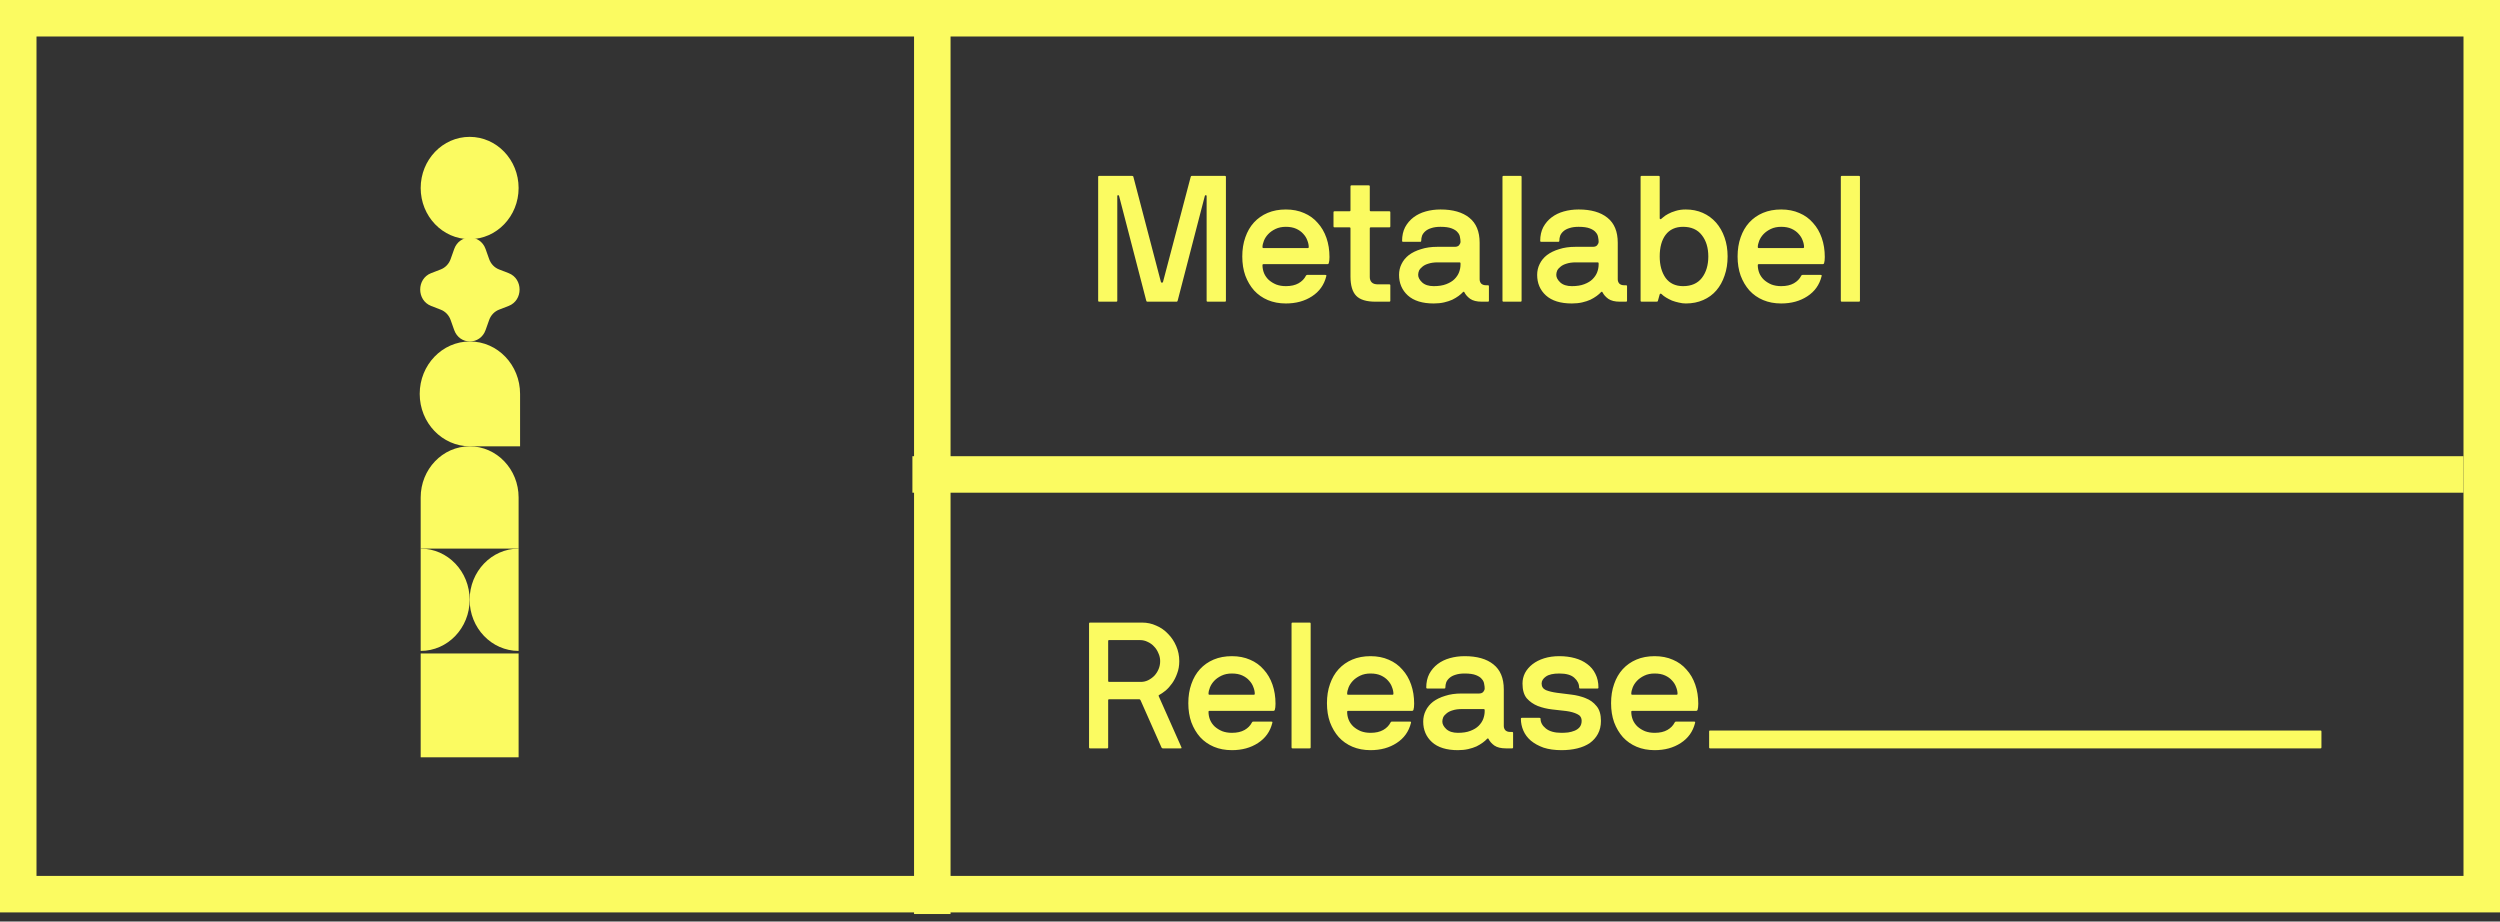
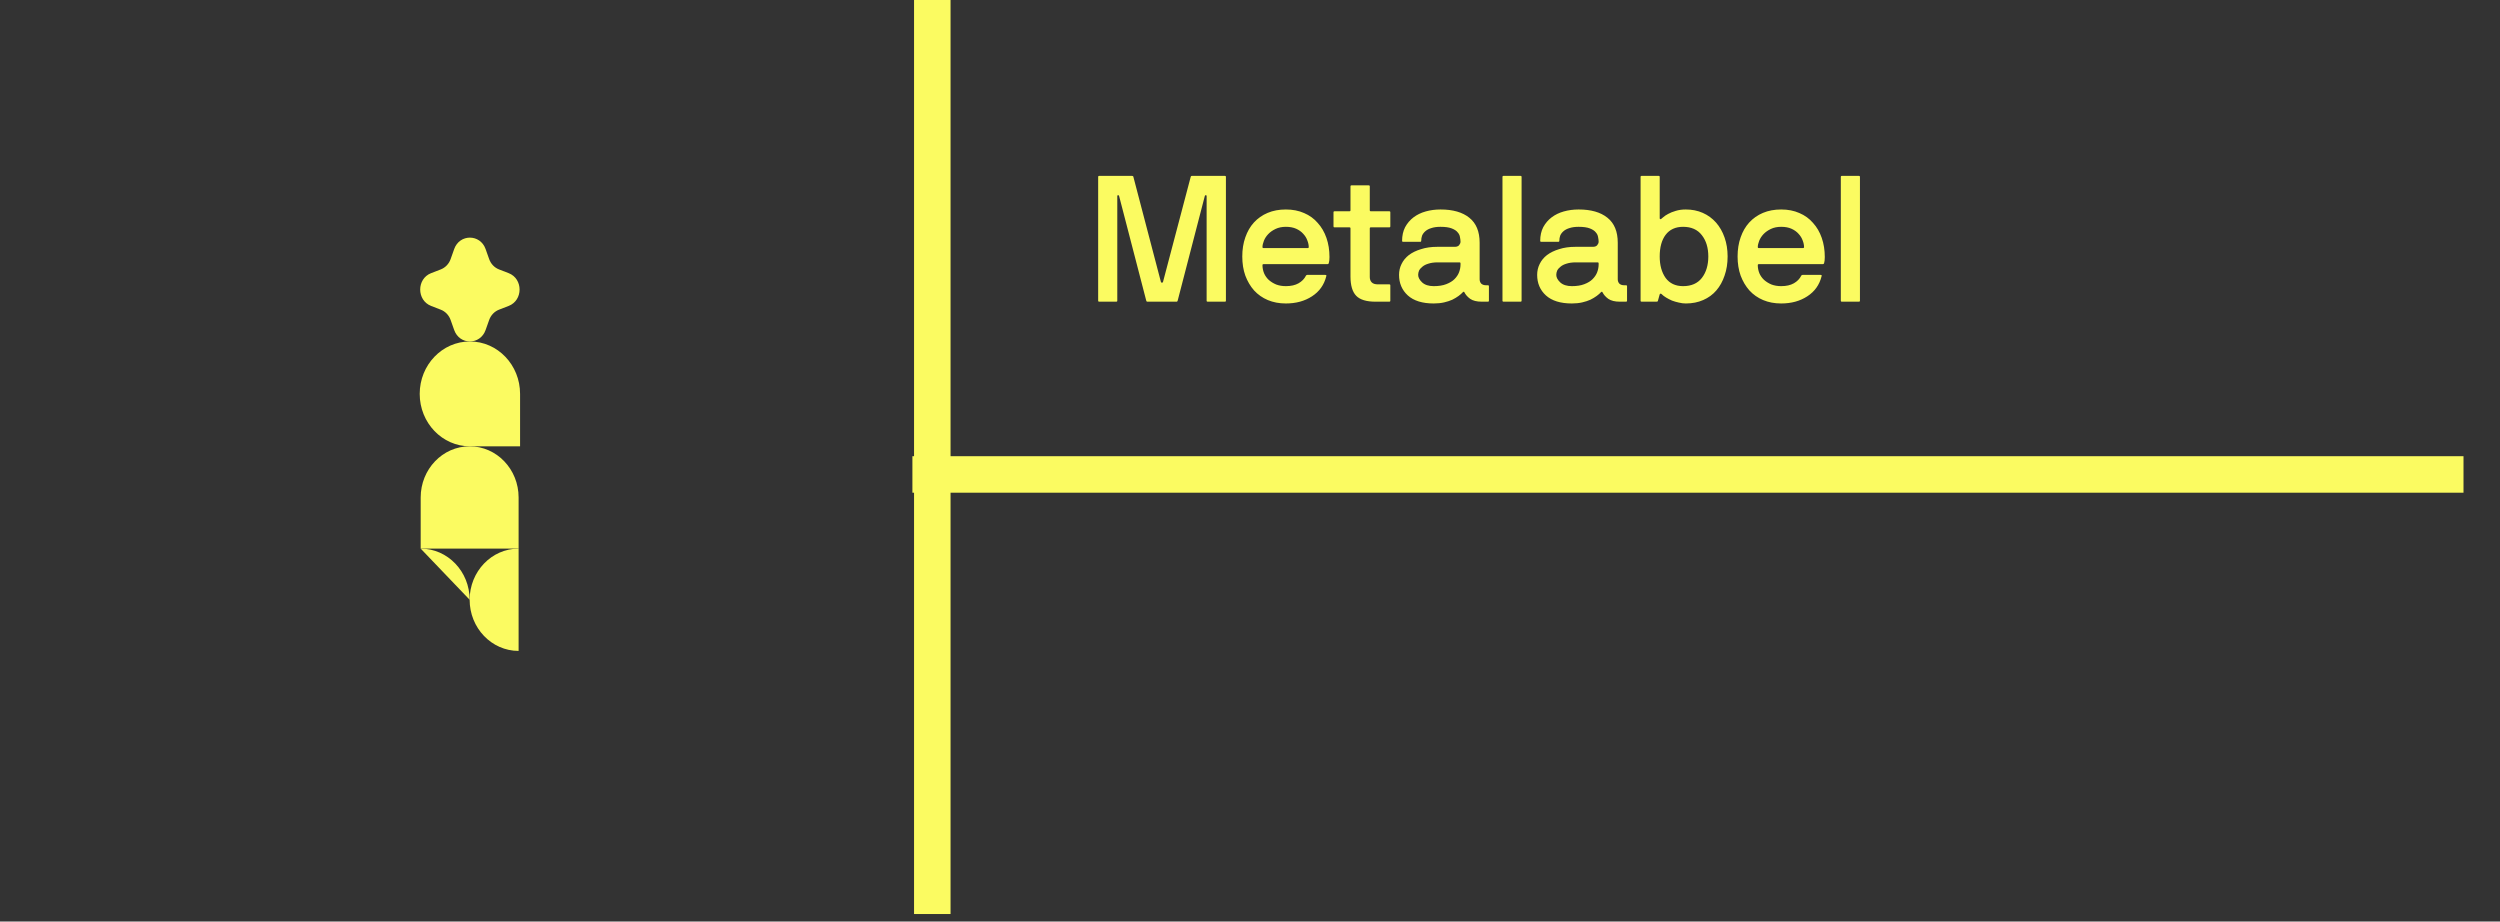
<svg xmlns="http://www.w3.org/2000/svg" width="274" height="101" viewBox="0 0 274 101" fill="none">
  <rect x="0" y="0" width="274" height="101" fill="#333333" stroke="none" />
  <path d="M132.344 33.065C132.279 33.065 132.246 33.032 132.246 32.967V21.491C132.246 21.425 132.22 21.393 132.168 21.393C132.116 21.38 132.077 21.406 132.05 21.471L129.074 32.947C129.048 33.012 129.022 33.051 128.995 33.065C128.969 33.065 128.937 33.065 128.898 33.065H125.823C125.784 33.065 125.745 33.065 125.705 33.065C125.679 33.051 125.653 33.012 125.627 32.947L122.65 21.471C122.624 21.406 122.585 21.38 122.533 21.393C122.481 21.393 122.455 21.425 122.455 21.491V32.967C122.455 33.032 122.422 33.065 122.357 33.065H120.457C120.392 33.065 120.359 33.032 120.359 32.967V19.376C120.359 19.31 120.392 19.278 120.457 19.278H124.08C124.158 19.278 124.204 19.31 124.217 19.376L127.233 30.891C127.259 30.956 127.298 30.989 127.35 30.989C127.403 30.989 127.442 30.956 127.468 30.891L130.503 19.376C130.516 19.31 130.556 19.278 130.621 19.278H134.263C134.329 19.278 134.361 19.31 134.361 19.376V32.967C134.361 33.032 134.329 33.065 134.263 33.065H132.344ZM145.632 28.854C145.606 28.919 145.561 28.952 145.495 28.952H138.465C138.4 28.952 138.367 28.985 138.367 29.05C138.367 29.363 138.426 29.663 138.543 29.951C138.661 30.225 138.83 30.466 139.052 30.675C139.287 30.884 139.562 31.054 139.875 31.184C140.188 31.302 140.541 31.361 140.932 31.361C141.494 31.361 141.957 31.256 142.323 31.047C142.688 30.838 142.956 30.564 143.126 30.225C143.152 30.16 143.204 30.127 143.282 30.127H145.241C145.267 30.127 145.299 30.133 145.339 30.146C145.378 30.16 145.384 30.205 145.358 30.284C145.123 31.224 144.601 31.955 143.792 32.477C142.995 32.999 142.042 33.26 140.932 33.26C140.201 33.26 139.542 33.136 138.954 32.888C138.367 32.64 137.864 32.288 137.446 31.831C137.042 31.374 136.722 30.832 136.487 30.205C136.265 29.579 136.154 28.88 136.154 28.11C136.154 27.34 136.265 26.641 136.487 26.014C136.709 25.375 137.022 24.833 137.427 24.389C137.845 23.932 138.347 23.579 138.935 23.331C139.522 23.083 140.188 22.959 140.932 22.959C141.677 22.959 142.342 23.09 142.93 23.351C143.517 23.599 144.014 23.958 144.418 24.428C144.836 24.885 145.156 25.433 145.378 26.073C145.6 26.713 145.711 27.411 145.711 28.169C145.711 28.312 145.704 28.443 145.691 28.56C145.678 28.665 145.659 28.763 145.632 28.854ZM143.341 27.189C143.406 27.189 143.439 27.157 143.439 27.091C143.439 26.857 143.387 26.608 143.282 26.347C143.191 26.086 143.041 25.845 142.832 25.623C142.636 25.401 142.382 25.218 142.068 25.074C141.755 24.931 141.376 24.859 140.932 24.859C140.502 24.859 140.123 24.937 139.797 25.094C139.47 25.251 139.202 25.44 138.994 25.662C138.785 25.884 138.628 26.125 138.524 26.387C138.419 26.648 138.367 26.883 138.367 27.091C138.367 27.157 138.4 27.189 138.465 27.189H143.341ZM146.25 24.918C146.185 24.918 146.152 24.885 146.152 24.82V23.253C146.152 23.188 146.185 23.155 146.25 23.155H147.915C147.98 23.155 148.013 23.122 148.013 23.057V20.413C148.013 20.348 148.045 20.316 148.111 20.316H150.03C150.095 20.316 150.128 20.348 150.128 20.413V23.057C150.128 23.122 150.16 23.155 150.226 23.155H152.282C152.347 23.155 152.38 23.188 152.38 23.253V24.82C152.38 24.885 152.347 24.918 152.282 24.918H150.226C150.16 24.918 150.128 24.95 150.128 25.016V30.362C150.128 30.61 150.2 30.806 150.343 30.949C150.487 31.093 150.709 31.165 151.009 31.165H152.282C152.347 31.165 152.38 31.198 152.38 31.263V32.967C152.38 33.032 152.347 33.065 152.282 33.065H150.754C149.762 33.065 149.057 32.849 148.639 32.418C148.222 31.987 148.013 31.282 148.013 30.303V25.016C148.013 24.95 147.98 24.918 147.915 24.918H146.25ZM160.327 32.026C160.21 32.157 160.053 32.294 159.857 32.438C159.661 32.581 159.433 32.718 159.172 32.849C158.911 32.967 158.61 33.065 158.271 33.143C157.932 33.221 157.553 33.26 157.135 33.26C155.895 33.26 154.948 32.967 154.296 32.379C153.656 31.791 153.336 31.041 153.336 30.127C153.336 29.696 153.427 29.298 153.61 28.932C153.793 28.554 154.061 28.227 154.413 27.953C154.779 27.679 155.222 27.464 155.745 27.307C156.267 27.137 156.861 27.052 157.527 27.052H159.446C159.655 27.052 159.812 26.994 159.916 26.876C160.02 26.745 160.073 26.622 160.073 26.504C160.073 26.347 160.053 26.178 160.014 25.995C159.988 25.799 159.903 25.623 159.759 25.466C159.629 25.296 159.413 25.153 159.113 25.035C158.813 24.918 158.402 24.859 157.879 24.859C157.488 24.859 157.155 24.905 156.881 24.996C156.619 25.074 156.404 25.185 156.234 25.329C156.065 25.473 155.941 25.636 155.862 25.819C155.797 26.001 155.764 26.197 155.764 26.406C155.764 26.471 155.732 26.504 155.666 26.504H153.767C153.701 26.504 153.669 26.471 153.669 26.406C153.669 25.832 153.78 25.329 154.002 24.898C154.237 24.467 154.544 24.108 154.922 23.821C155.301 23.534 155.745 23.318 156.254 23.175C156.763 23.031 157.305 22.959 157.879 22.959C159.237 22.959 160.288 23.26 161.032 23.86C161.79 24.461 162.168 25.375 162.168 26.602V30.616C162.168 30.799 162.227 30.956 162.344 31.087C162.475 31.204 162.645 31.263 162.854 31.263H163.089C163.154 31.263 163.186 31.295 163.186 31.361V32.967C163.186 33.032 163.154 33.065 163.089 33.065H162.403C161.855 33.065 161.43 32.96 161.13 32.751C160.843 32.542 160.634 32.307 160.504 32.046C160.464 31.955 160.406 31.948 160.327 32.026ZM157.135 31.361C157.683 31.361 158.14 31.289 158.506 31.145C158.885 31.002 159.185 30.819 159.407 30.597C159.642 30.362 159.812 30.107 159.916 29.833C160.02 29.546 160.073 29.265 160.073 28.991V28.854C160.073 28.789 160.04 28.756 159.975 28.756H157.586C157.181 28.756 156.841 28.802 156.567 28.893C156.293 28.971 156.071 29.082 155.901 29.226C155.732 29.357 155.608 29.5 155.529 29.657C155.464 29.814 155.431 29.97 155.431 30.127C155.431 30.401 155.575 30.675 155.862 30.949C156.162 31.224 156.587 31.361 157.135 31.361ZM164.769 33.065C164.704 33.065 164.671 33.032 164.671 32.967V19.376C164.671 19.31 164.704 19.278 164.769 19.278H166.669C166.734 19.278 166.766 19.31 166.766 19.376V32.967C166.766 33.032 166.734 33.065 166.669 33.065H164.769ZM175.465 32.026C175.347 32.157 175.191 32.294 174.995 32.438C174.799 32.581 174.57 32.718 174.309 32.849C174.048 32.967 173.748 33.065 173.408 33.143C173.069 33.221 172.69 33.26 172.273 33.26C171.032 33.26 170.086 32.967 169.433 32.379C168.793 31.791 168.473 31.041 168.473 30.127C168.473 29.696 168.565 29.298 168.748 28.932C168.93 28.554 169.198 28.227 169.551 27.953C169.916 27.679 170.36 27.464 170.882 27.307C171.404 27.137 171.998 27.052 172.664 27.052H174.583C174.792 27.052 174.949 26.994 175.053 26.876C175.158 26.745 175.21 26.622 175.21 26.504C175.21 26.347 175.191 26.178 175.151 25.995C175.125 25.799 175.04 25.623 174.897 25.466C174.766 25.296 174.551 25.153 174.251 25.035C173.95 24.918 173.539 24.859 173.017 24.859C172.625 24.859 172.292 24.905 172.018 24.996C171.757 25.074 171.541 25.185 171.372 25.329C171.202 25.473 171.078 25.636 171 25.819C170.934 26.001 170.902 26.197 170.902 26.406C170.902 26.471 170.869 26.504 170.804 26.504H168.904C168.839 26.504 168.806 26.471 168.806 26.406C168.806 25.832 168.917 25.329 169.139 24.898C169.374 24.467 169.681 24.108 170.06 23.821C170.438 23.534 170.882 23.318 171.391 23.175C171.901 23.031 172.442 22.959 173.017 22.959C174.375 22.959 175.426 23.26 176.17 23.86C176.927 24.461 177.306 25.375 177.306 26.602V30.616C177.306 30.799 177.364 30.956 177.482 31.087C177.612 31.204 177.782 31.263 177.991 31.263H178.226C178.291 31.263 178.324 31.295 178.324 31.361V32.967C178.324 33.032 178.291 33.065 178.226 33.065H177.541C176.992 33.065 176.568 32.96 176.268 32.751C175.98 32.542 175.772 32.307 175.641 32.046C175.602 31.955 175.543 31.948 175.465 32.026ZM172.273 31.361C172.821 31.361 173.278 31.289 173.643 31.145C174.022 31.002 174.322 30.819 174.544 30.597C174.779 30.362 174.949 30.107 175.053 29.833C175.158 29.546 175.21 29.265 175.21 28.991V28.854C175.21 28.789 175.178 28.756 175.112 28.756H172.723C172.318 28.756 171.979 28.802 171.705 28.893C171.431 28.971 171.209 29.082 171.039 29.226C170.869 29.357 170.745 29.5 170.667 29.657C170.601 29.814 170.569 29.97 170.569 30.127C170.569 30.401 170.712 30.675 171 30.949C171.3 31.224 171.724 31.361 172.273 31.361ZM182.119 32.242C182.08 32.203 182.041 32.183 182.002 32.183C181.963 32.183 181.93 32.209 181.904 32.261L181.708 32.967C181.695 33.032 181.649 33.065 181.571 33.065H179.906C179.841 33.065 179.808 33.032 179.808 32.967V19.376C179.808 19.31 179.841 19.278 179.906 19.278H181.806C181.871 19.278 181.904 19.31 181.904 19.376V23.939C181.904 23.965 181.923 23.991 181.963 24.017C182.002 24.03 182.034 24.023 182.061 23.997C182.087 23.971 182.165 23.906 182.296 23.801C182.426 23.684 182.602 23.566 182.824 23.449C183.059 23.318 183.333 23.207 183.647 23.116C183.973 23.012 184.345 22.959 184.763 22.959C185.442 22.959 186.062 23.083 186.624 23.331C187.185 23.579 187.668 23.932 188.073 24.389C188.477 24.846 188.791 25.394 189.013 26.034C189.235 26.661 189.346 27.353 189.346 28.11C189.346 28.88 189.235 29.579 189.013 30.205C188.804 30.832 188.504 31.374 188.112 31.831C187.72 32.288 187.237 32.64 186.663 32.888C186.101 33.136 185.468 33.26 184.763 33.26C184.515 33.26 184.26 33.228 183.999 33.162C183.751 33.11 183.503 33.038 183.255 32.947C183.02 32.843 182.805 32.731 182.609 32.614C182.413 32.496 182.25 32.373 182.119 32.242ZM187.231 28.11C187.231 27.157 186.996 26.38 186.526 25.779C186.056 25.166 185.37 24.859 184.469 24.859C183.634 24.859 182.994 25.153 182.55 25.74C182.119 26.315 181.904 27.105 181.904 28.11C181.904 29.063 182.119 29.846 182.55 30.46C182.994 31.06 183.634 31.361 184.469 31.361C185.37 31.361 186.056 31.06 186.526 30.46C186.996 29.846 187.231 29.063 187.231 28.11ZM199.919 28.854C199.893 28.919 199.847 28.952 199.782 28.952H192.751C192.686 28.952 192.653 28.985 192.653 29.05C192.653 29.363 192.712 29.663 192.829 29.951C192.947 30.225 193.117 30.466 193.339 30.675C193.574 30.884 193.848 31.054 194.161 31.184C194.474 31.302 194.827 31.361 195.219 31.361C195.78 31.361 196.243 31.256 196.609 31.047C196.975 30.838 197.242 30.564 197.412 30.225C197.438 30.16 197.49 30.127 197.569 30.127H199.527C199.553 30.127 199.586 30.133 199.625 30.146C199.664 30.16 199.671 30.205 199.644 30.284C199.409 31.224 198.887 31.955 198.078 32.477C197.281 32.999 196.328 33.26 195.219 33.26C194.487 33.26 193.828 33.136 193.241 32.888C192.653 32.64 192.15 32.288 191.733 31.831C191.328 31.374 191.008 30.832 190.773 30.205C190.551 29.579 190.44 28.88 190.44 28.11C190.44 27.34 190.551 26.641 190.773 26.014C190.995 25.375 191.308 24.833 191.713 24.389C192.131 23.932 192.634 23.579 193.221 23.331C193.809 23.083 194.474 22.959 195.219 22.959C195.963 22.959 196.629 23.09 197.216 23.351C197.804 23.599 198.3 23.958 198.704 24.428C199.122 24.885 199.442 25.433 199.664 26.073C199.886 26.713 199.997 27.411 199.997 28.169C199.997 28.312 199.99 28.443 199.977 28.56C199.964 28.665 199.945 28.763 199.919 28.854ZM197.627 27.189C197.693 27.189 197.725 27.157 197.725 27.091C197.725 26.857 197.673 26.608 197.569 26.347C197.477 26.086 197.327 25.845 197.118 25.623C196.922 25.401 196.668 25.218 196.354 25.074C196.041 24.931 195.662 24.859 195.219 24.859C194.788 24.859 194.409 24.937 194.083 25.094C193.756 25.251 193.489 25.44 193.28 25.662C193.071 25.884 192.914 26.125 192.81 26.387C192.705 26.648 192.653 26.883 192.653 27.091C192.653 27.157 192.686 27.189 192.751 27.189H197.627ZM201.852 33.065C201.787 33.065 201.754 33.032 201.754 32.967V19.376C201.754 19.31 201.787 19.278 201.852 19.278H203.752C203.817 19.278 203.85 19.31 203.85 19.376V32.967C203.85 33.032 203.817 33.065 203.752 33.065H201.852Z" fill="#FBFB61" />
-   <path d="M129.249 72.465C129.249 72.961 129.17 73.411 129.014 73.816C128.87 74.221 128.687 74.58 128.465 74.893C128.243 75.206 128.002 75.474 127.741 75.696C127.48 75.905 127.238 76.068 127.016 76.186C126.977 76.212 126.971 76.251 126.997 76.303L129.484 81.904C129.484 81.917 129.484 81.93 129.484 81.943C129.497 81.943 129.503 81.95 129.503 81.963C129.503 82.002 129.464 82.022 129.386 82.022H127.447C127.395 82.022 127.349 81.995 127.31 81.943L124.999 76.734C124.96 76.669 124.914 76.636 124.862 76.636H121.552C121.487 76.636 121.455 76.669 121.455 76.734V81.924C121.455 81.989 121.422 82.022 121.357 82.022H119.457C119.392 82.022 119.359 81.989 119.359 81.924V68.333C119.359 68.267 119.392 68.235 119.457 68.235H125.175C125.724 68.235 126.239 68.346 126.722 68.568C127.219 68.776 127.649 69.077 128.015 69.468C128.394 69.847 128.694 70.297 128.916 70.82C129.138 71.329 129.249 71.877 129.249 72.465ZM125.038 74.736C125.312 74.736 125.574 74.678 125.822 74.56C126.083 74.43 126.311 74.266 126.507 74.071C126.703 73.862 126.86 73.62 126.977 73.346C127.095 73.072 127.153 72.778 127.153 72.465C127.153 72.151 127.088 71.858 126.957 71.584C126.84 71.296 126.677 71.048 126.468 70.839C126.272 70.63 126.044 70.467 125.782 70.35C125.521 70.219 125.247 70.154 124.96 70.154H121.552C121.487 70.154 121.455 70.18 121.455 70.232V74.638C121.455 74.704 121.487 74.736 121.552 74.736H125.038ZM139.717 77.811C139.691 77.876 139.646 77.909 139.58 77.909H132.55C132.485 77.909 132.452 77.942 132.452 78.007C132.452 78.32 132.511 78.621 132.628 78.908C132.746 79.182 132.915 79.423 133.137 79.632C133.372 79.841 133.646 80.011 133.96 80.141C134.273 80.259 134.626 80.318 135.017 80.318C135.579 80.318 136.042 80.213 136.408 80.004C136.773 79.796 137.041 79.521 137.211 79.182C137.237 79.117 137.289 79.084 137.367 79.084H139.326C139.352 79.084 139.384 79.091 139.424 79.103C139.463 79.117 139.469 79.162 139.443 79.241C139.208 80.181 138.686 80.912 137.877 81.434C137.08 81.956 136.127 82.217 135.017 82.217C134.286 82.217 133.627 82.093 133.039 81.845C132.452 81.597 131.949 81.245 131.531 80.788C131.127 80.331 130.807 79.789 130.572 79.162C130.35 78.536 130.239 77.837 130.239 77.067C130.239 76.297 130.35 75.598 130.572 74.971C130.794 74.332 131.107 73.79 131.512 73.346C131.93 72.889 132.432 72.537 133.02 72.288C133.607 72.04 134.273 71.916 135.017 71.916C135.762 71.916 136.427 72.047 137.015 72.308C137.602 72.556 138.098 72.915 138.503 73.385C138.921 73.842 139.241 74.39 139.463 75.03C139.685 75.67 139.796 76.368 139.796 77.126C139.796 77.269 139.789 77.4 139.776 77.517C139.763 77.622 139.744 77.72 139.717 77.811ZM137.426 76.146C137.491 76.146 137.524 76.114 137.524 76.049C137.524 75.814 137.472 75.565 137.367 75.304C137.276 75.043 137.126 74.802 136.917 74.58C136.721 74.358 136.467 74.175 136.153 74.031C135.84 73.888 135.461 73.816 135.017 73.816C134.587 73.816 134.208 73.894 133.882 74.051C133.555 74.208 133.287 74.397 133.079 74.619C132.87 74.841 132.713 75.082 132.609 75.344C132.504 75.605 132.452 75.84 132.452 76.049C132.452 76.114 132.485 76.146 132.55 76.146H137.426ZM141.651 82.022C141.586 82.022 141.553 81.989 141.553 81.924V68.333C141.553 68.267 141.586 68.235 141.651 68.235H143.551C143.616 68.235 143.648 68.267 143.648 68.333V81.924C143.648 81.989 143.616 82.022 143.551 82.022H141.651ZM154.912 77.811C154.886 77.876 154.84 77.909 154.775 77.909H147.745C147.679 77.909 147.647 77.942 147.647 78.007C147.647 78.32 147.705 78.621 147.823 78.908C147.94 79.182 148.11 79.423 148.332 79.632C148.567 79.841 148.841 80.011 149.155 80.141C149.468 80.259 149.821 80.318 150.212 80.318C150.774 80.318 151.237 80.213 151.603 80.004C151.968 79.796 152.236 79.521 152.406 79.182C152.432 79.117 152.484 79.084 152.562 79.084H154.521C154.547 79.084 154.579 79.091 154.618 79.103C154.658 79.117 154.664 79.162 154.638 79.241C154.403 80.181 153.881 80.912 153.071 81.434C152.275 81.956 151.322 82.217 150.212 82.217C149.481 82.217 148.822 82.093 148.234 81.845C147.647 81.597 147.144 81.245 146.726 80.788C146.322 80.331 146.002 79.789 145.767 79.162C145.545 78.536 145.434 77.837 145.434 77.067C145.434 76.297 145.545 75.598 145.767 74.971C145.989 74.332 146.302 73.79 146.707 73.346C147.125 72.889 147.627 72.537 148.215 72.288C148.802 72.04 149.468 71.916 150.212 71.916C150.956 71.916 151.622 72.047 152.21 72.308C152.797 72.556 153.293 72.915 153.698 73.385C154.116 73.842 154.436 74.39 154.658 75.03C154.88 75.67 154.991 76.368 154.991 77.126C154.991 77.269 154.984 77.4 154.971 77.517C154.958 77.622 154.938 77.72 154.912 77.811ZM152.621 76.146C152.686 76.146 152.719 76.114 152.719 76.049C152.719 75.814 152.667 75.565 152.562 75.304C152.471 75.043 152.321 74.802 152.112 74.58C151.916 74.358 151.661 74.175 151.348 74.031C151.035 73.888 150.656 73.816 150.212 73.816C149.781 73.816 149.403 73.894 149.076 74.051C148.75 74.208 148.482 74.397 148.273 74.619C148.065 74.841 147.908 75.082 147.803 75.344C147.699 75.605 147.647 75.84 147.647 76.049C147.647 76.114 147.679 76.146 147.745 76.146H152.621ZM162.975 80.984C162.858 81.114 162.701 81.251 162.505 81.395C162.31 81.538 162.081 81.675 161.82 81.806C161.559 81.924 161.259 82.022 160.919 82.1C160.58 82.178 160.201 82.217 159.783 82.217C158.543 82.217 157.597 81.924 156.944 81.336C156.304 80.749 155.984 79.998 155.984 79.084C155.984 78.653 156.076 78.255 156.258 77.889C156.441 77.511 156.709 77.184 157.061 76.91C157.427 76.636 157.871 76.421 158.393 76.264C158.915 76.094 159.509 76.009 160.175 76.009H162.094C162.303 76.009 162.46 75.951 162.564 75.833C162.669 75.703 162.721 75.579 162.721 75.461C162.721 75.304 162.701 75.135 162.662 74.952C162.636 74.756 162.551 74.58 162.408 74.423C162.277 74.253 162.062 74.11 161.761 73.992C161.461 73.875 161.05 73.816 160.528 73.816C160.136 73.816 159.803 73.862 159.529 73.953C159.268 74.031 159.052 74.142 158.883 74.286C158.713 74.43 158.589 74.593 158.51 74.776C158.445 74.958 158.412 75.154 158.412 75.363C158.412 75.428 158.38 75.461 158.315 75.461H156.415C156.35 75.461 156.317 75.428 156.317 75.363C156.317 74.789 156.428 74.286 156.65 73.855C156.885 73.424 157.192 73.065 157.57 72.778C157.949 72.491 158.393 72.275 158.902 72.132C159.411 71.988 159.953 71.916 160.528 71.916C161.885 71.916 162.936 72.217 163.68 72.817C164.438 73.418 164.816 74.332 164.816 75.559V79.573C164.816 79.756 164.875 79.913 164.993 80.043C165.123 80.161 165.293 80.22 165.502 80.22H165.737C165.802 80.22 165.835 80.252 165.835 80.318V81.924C165.835 81.989 165.802 82.022 165.737 82.022H165.051C164.503 82.022 164.079 81.917 163.778 81.708C163.491 81.499 163.282 81.264 163.152 81.003C163.113 80.912 163.054 80.905 162.975 80.984ZM159.783 80.318C160.332 80.318 160.789 80.246 161.154 80.102C161.533 79.959 161.833 79.776 162.055 79.554C162.29 79.319 162.46 79.064 162.564 78.79C162.669 78.503 162.721 78.222 162.721 77.948V77.811C162.721 77.746 162.688 77.713 162.623 77.713H160.234C159.829 77.713 159.49 77.759 159.215 77.85C158.941 77.928 158.719 78.04 158.55 78.183C158.38 78.314 158.256 78.457 158.177 78.614C158.112 78.771 158.08 78.927 158.08 79.084C158.08 79.358 158.223 79.632 158.51 79.906C158.811 80.181 159.235 80.318 159.783 80.318ZM175.463 79.006C175.463 79.554 175.352 80.031 175.13 80.435C174.921 80.827 174.627 81.16 174.249 81.434C173.87 81.695 173.413 81.891 172.878 82.022C172.355 82.152 171.774 82.217 171.135 82.217C170.391 82.217 169.738 82.126 169.176 81.943C168.628 81.747 168.165 81.493 167.786 81.179C167.42 80.866 167.146 80.501 166.963 80.083C166.781 79.665 166.689 79.228 166.689 78.771C166.689 78.705 166.722 78.673 166.787 78.673H168.726C168.804 78.673 168.843 78.705 168.843 78.771C168.843 79.175 169.039 79.534 169.431 79.848C169.823 80.161 170.391 80.318 171.135 80.318C171.357 80.318 171.598 80.305 171.859 80.278C172.12 80.239 172.362 80.174 172.584 80.083C172.806 79.991 172.989 79.861 173.132 79.691C173.276 79.508 173.348 79.28 173.348 79.006C173.348 78.653 173.185 78.405 172.858 78.261C172.545 78.105 172.147 77.994 171.664 77.928C171.18 77.863 170.658 77.805 170.097 77.752C169.548 77.687 169.033 77.563 168.55 77.38C168.067 77.184 167.662 76.904 167.336 76.538C167.022 76.159 166.866 75.618 166.866 74.913C166.866 74.508 166.957 74.123 167.14 73.757C167.336 73.392 167.61 73.072 167.962 72.798C168.315 72.523 168.739 72.308 169.235 72.151C169.731 71.995 170.286 71.916 170.9 71.916C171.513 71.916 172.081 71.988 172.604 72.132C173.126 72.275 173.576 72.491 173.955 72.778C174.346 73.065 174.647 73.424 174.856 73.855C175.078 74.286 175.189 74.789 175.189 75.363C175.189 75.428 175.162 75.461 175.11 75.461H173.171C173.106 75.461 173.074 75.428 173.074 75.363C173.074 74.958 172.897 74.599 172.545 74.286C172.205 73.973 171.657 73.816 170.9 73.816C170.234 73.816 169.744 73.927 169.431 74.149C169.118 74.371 168.961 74.625 168.961 74.913C168.961 75.252 169.118 75.494 169.431 75.637C169.757 75.768 170.162 75.866 170.645 75.931C171.128 75.996 171.65 76.062 172.212 76.127C172.773 76.192 173.295 76.323 173.779 76.519C174.262 76.701 174.66 76.989 174.973 77.38C175.3 77.759 175.463 78.301 175.463 79.006ZM186.052 77.811C186.026 77.876 185.981 77.909 185.915 77.909H178.885C178.82 77.909 178.787 77.942 178.787 78.007C178.787 78.32 178.846 78.621 178.963 78.908C179.081 79.182 179.25 79.423 179.472 79.632C179.707 79.841 179.981 80.011 180.295 80.141C180.608 80.259 180.961 80.318 181.352 80.318C181.914 80.318 182.377 80.213 182.743 80.004C183.108 79.796 183.376 79.521 183.546 79.182C183.572 79.117 183.624 79.084 183.702 79.084H185.661C185.687 79.084 185.719 79.091 185.759 79.103C185.798 79.117 185.804 79.162 185.778 79.241C185.543 80.181 185.021 80.912 184.212 81.434C183.415 81.956 182.462 82.217 181.352 82.217C180.621 82.217 179.962 82.093 179.374 81.845C178.787 81.597 178.284 81.245 177.866 80.788C177.462 80.331 177.142 79.789 176.907 79.162C176.685 78.536 176.574 77.837 176.574 77.067C176.574 76.297 176.685 75.598 176.907 74.971C177.129 74.332 177.442 73.79 177.847 73.346C178.265 72.889 178.767 72.537 179.355 72.288C179.942 72.04 180.608 71.916 181.352 71.916C182.097 71.916 182.762 72.047 183.35 72.308C183.937 72.556 184.433 72.915 184.838 73.385C185.256 73.842 185.576 74.39 185.798 75.03C186.02 75.67 186.131 76.368 186.131 77.126C186.131 77.269 186.124 77.4 186.111 77.517C186.098 77.622 186.078 77.72 186.052 77.811ZM183.761 76.146C183.826 76.146 183.859 76.114 183.859 76.049C183.859 75.814 183.807 75.565 183.702 75.304C183.611 75.043 183.461 74.802 183.252 74.58C183.056 74.358 182.802 74.175 182.488 74.031C182.175 73.888 181.796 73.816 181.352 73.816C180.921 73.816 180.543 73.894 180.216 74.051C179.89 74.208 179.622 74.397 179.414 74.619C179.205 74.841 179.048 75.082 178.944 75.344C178.839 75.605 178.787 75.84 178.787 76.049C178.787 76.114 178.82 76.146 178.885 76.146H183.761ZM187.418 82.022C187.353 82.022 187.32 81.989 187.32 81.924V80.161C187.32 80.096 187.353 80.063 187.418 80.063H196.681C196.746 80.063 196.779 80.096 196.779 80.161V81.924C196.779 81.989 196.746 82.022 196.681 82.022H187.418ZM195.654 82.022C195.589 82.022 195.556 81.989 195.556 81.924V80.161C195.556 80.096 195.589 80.063 195.654 80.063H204.917C204.982 80.063 205.015 80.096 205.015 80.161V81.924C205.015 81.989 204.982 82.022 204.917 82.022H195.654ZM203.89 82.022C203.824 82.022 203.792 81.989 203.792 81.924V80.161C203.792 80.096 203.824 80.063 203.89 80.063H213.153C213.218 80.063 213.251 80.096 213.251 80.161V81.924C213.251 81.989 213.218 82.022 213.153 82.022H203.89ZM212.125 82.022C212.06 82.022 212.028 81.989 212.028 81.924V80.161C212.028 80.096 212.06 80.063 212.125 80.063H221.388C221.454 80.063 221.486 80.096 221.486 80.161V81.924C221.486 81.989 221.454 82.022 221.388 82.022H212.125ZM220.361 82.022C220.296 82.022 220.263 81.989 220.263 81.924V80.161C220.263 80.096 220.296 80.063 220.361 80.063H229.624C229.69 80.063 229.722 80.096 229.722 80.161V81.924C229.722 81.989 229.69 82.022 229.624 82.022H220.361ZM228.597 82.022C228.532 82.022 228.499 81.989 228.499 81.924V80.161C228.499 80.096 228.532 80.063 228.597 80.063H237.86C237.925 80.063 237.958 80.096 237.958 80.161V81.924C237.958 81.989 237.925 82.022 237.86 82.022H228.597ZM236.833 82.022C236.768 82.022 236.735 81.989 236.735 81.924V80.161C236.735 80.096 236.768 80.063 236.833 80.063H246.096C246.161 80.063 246.194 80.096 246.194 80.161V81.924C246.194 81.989 246.161 82.022 246.096 82.022H236.833ZM245.069 82.022C245.003 82.022 244.971 81.989 244.971 81.924V80.161C244.971 80.096 245.003 80.063 245.069 80.063H254.332C254.397 80.063 254.43 80.096 254.43 80.161V81.924C254.43 81.989 254.397 82.022 254.332 82.022H245.069Z" fill="#FBFB61" />
-   <rect x="2" y="2" width="270" height="96" stroke="#FBFB61" stroke-width="4" />
  <line x1="102.18" y1="-8.74228e-08" x2="102.18" y2="100.177" stroke="#FBFB61" stroke-width="4" />
  <line x1="270" y1="52" x2="100" y2="52" stroke="#FBFB61" stroke-width="4" />
  <path d="M56.839 71.34C53.876 71.34 51.473 68.83 51.473 65.734C51.473 62.638 53.876 60.128 56.839 60.128L56.839 71.34Z" fill="#FBFB61" />
-   <path d="M51.473 65.734C51.473 68.83 49.071 71.34 46.107 71.34L46.107 60.128C49.071 60.128 51.473 62.638 51.473 65.734Z" fill="#FBFB61" />
-   <path d="M56.839 20.606C56.839 23.702 54.437 26.212 51.473 26.212C48.51 26.212 46.107 23.702 46.107 20.606C46.107 17.51 48.51 15 51.473 15C54.437 15 56.839 17.51 56.839 20.606Z" fill="#FBFB61" />
+   <path d="M51.473 65.734L46.107 60.128C49.071 60.128 51.473 62.638 51.473 65.734Z" fill="#FBFB61" />
  <path d="M51.5 37.424C48.462 37.424 46 39.996 46 43.17C46 46.343 48.462 48.916 51.5 48.916H57V43.17C57 39.996 54.538 37.424 51.5 37.424Z" fill="#FBFB61" />
  <path d="M46.107 54.522C46.107 51.426 48.51 48.916 51.473 48.916C54.437 48.916 56.839 51.426 56.839 54.522L56.839 60.128H46.107L46.107 54.522Z" fill="#FBFB61" />
-   <path d="M46.107 71.62H56.839V83H46.107V71.62Z" fill="#FBFB61" />
  <path d="M55.748 29.936C57.346 30.553 57.346 32.914 55.748 33.531L54.695 33.939C54.192 34.133 53.797 34.547 53.611 35.071L53.221 36.172C52.63 37.841 50.37 37.841 49.779 36.172L49.389 35.071C49.203 34.547 48.808 34.133 48.305 33.939L47.252 33.531C45.654 32.914 45.654 30.553 47.252 29.936L48.305 29.529C48.808 29.334 49.203 28.921 49.389 28.396L49.779 27.295C50.37 25.627 52.63 25.627 53.221 27.295L53.611 28.396C53.797 28.921 54.192 29.334 54.695 29.529L55.748 29.936Z" fill="#FBFB61" />
</svg>